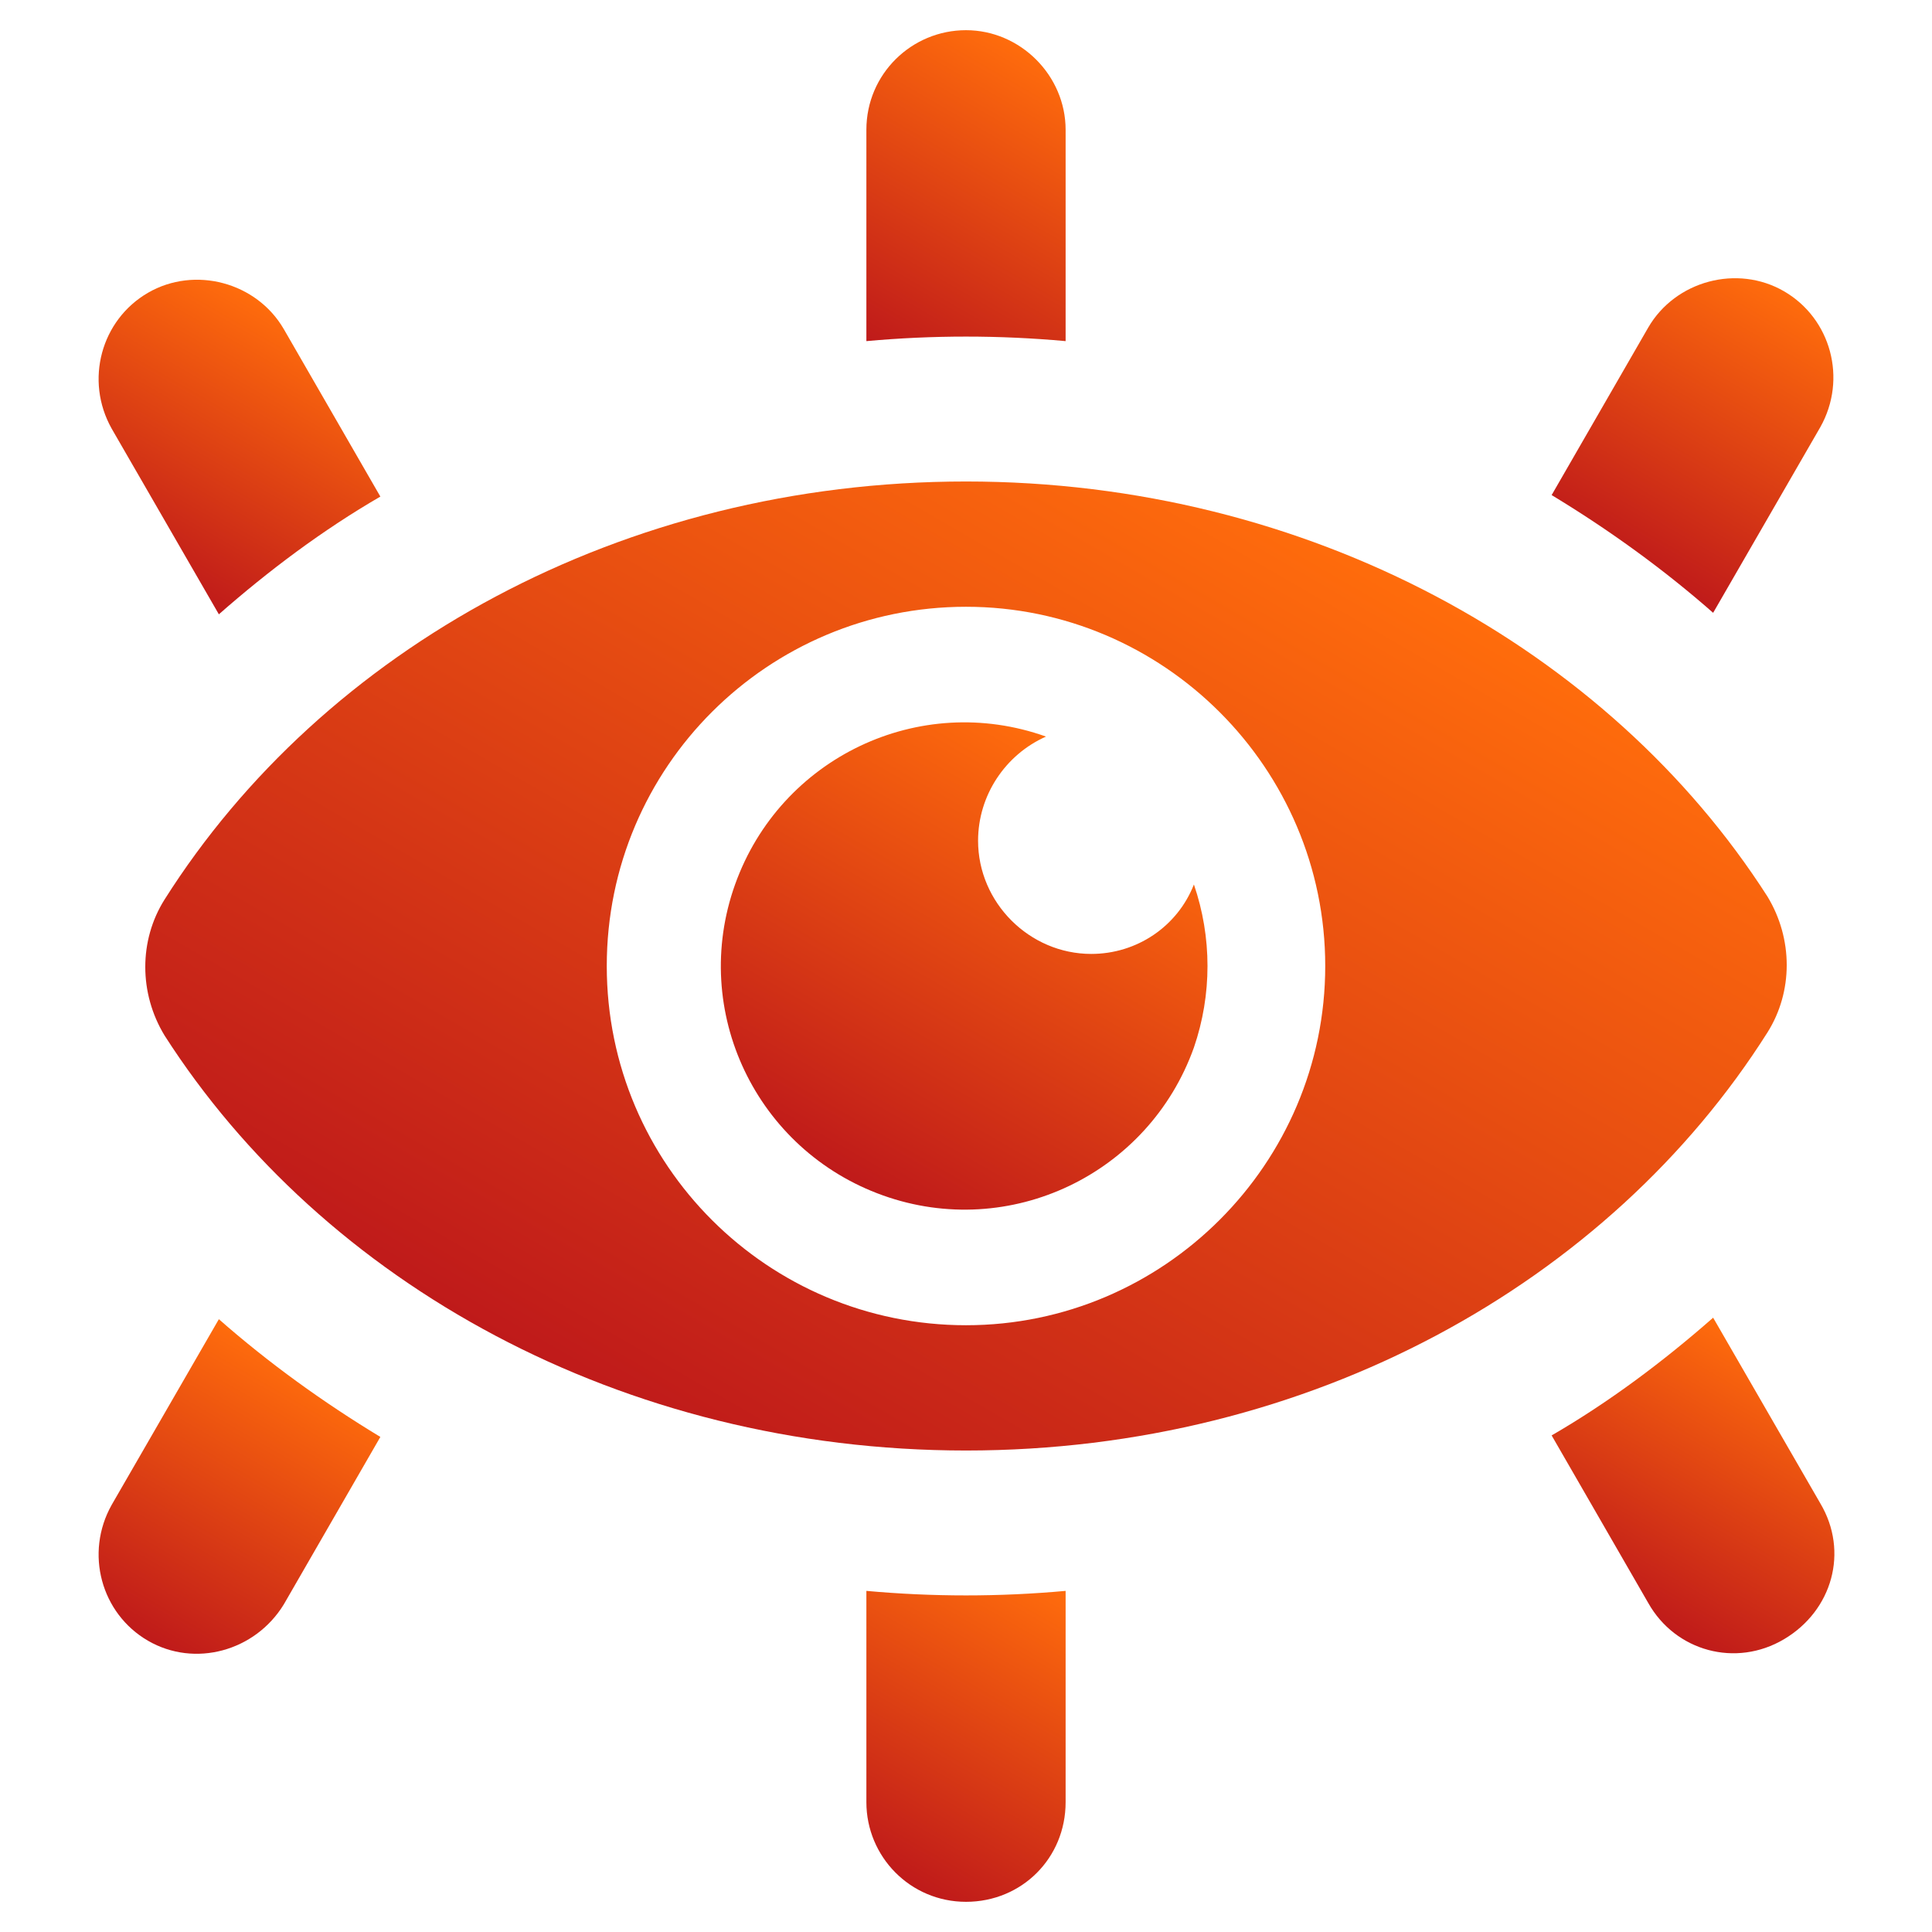
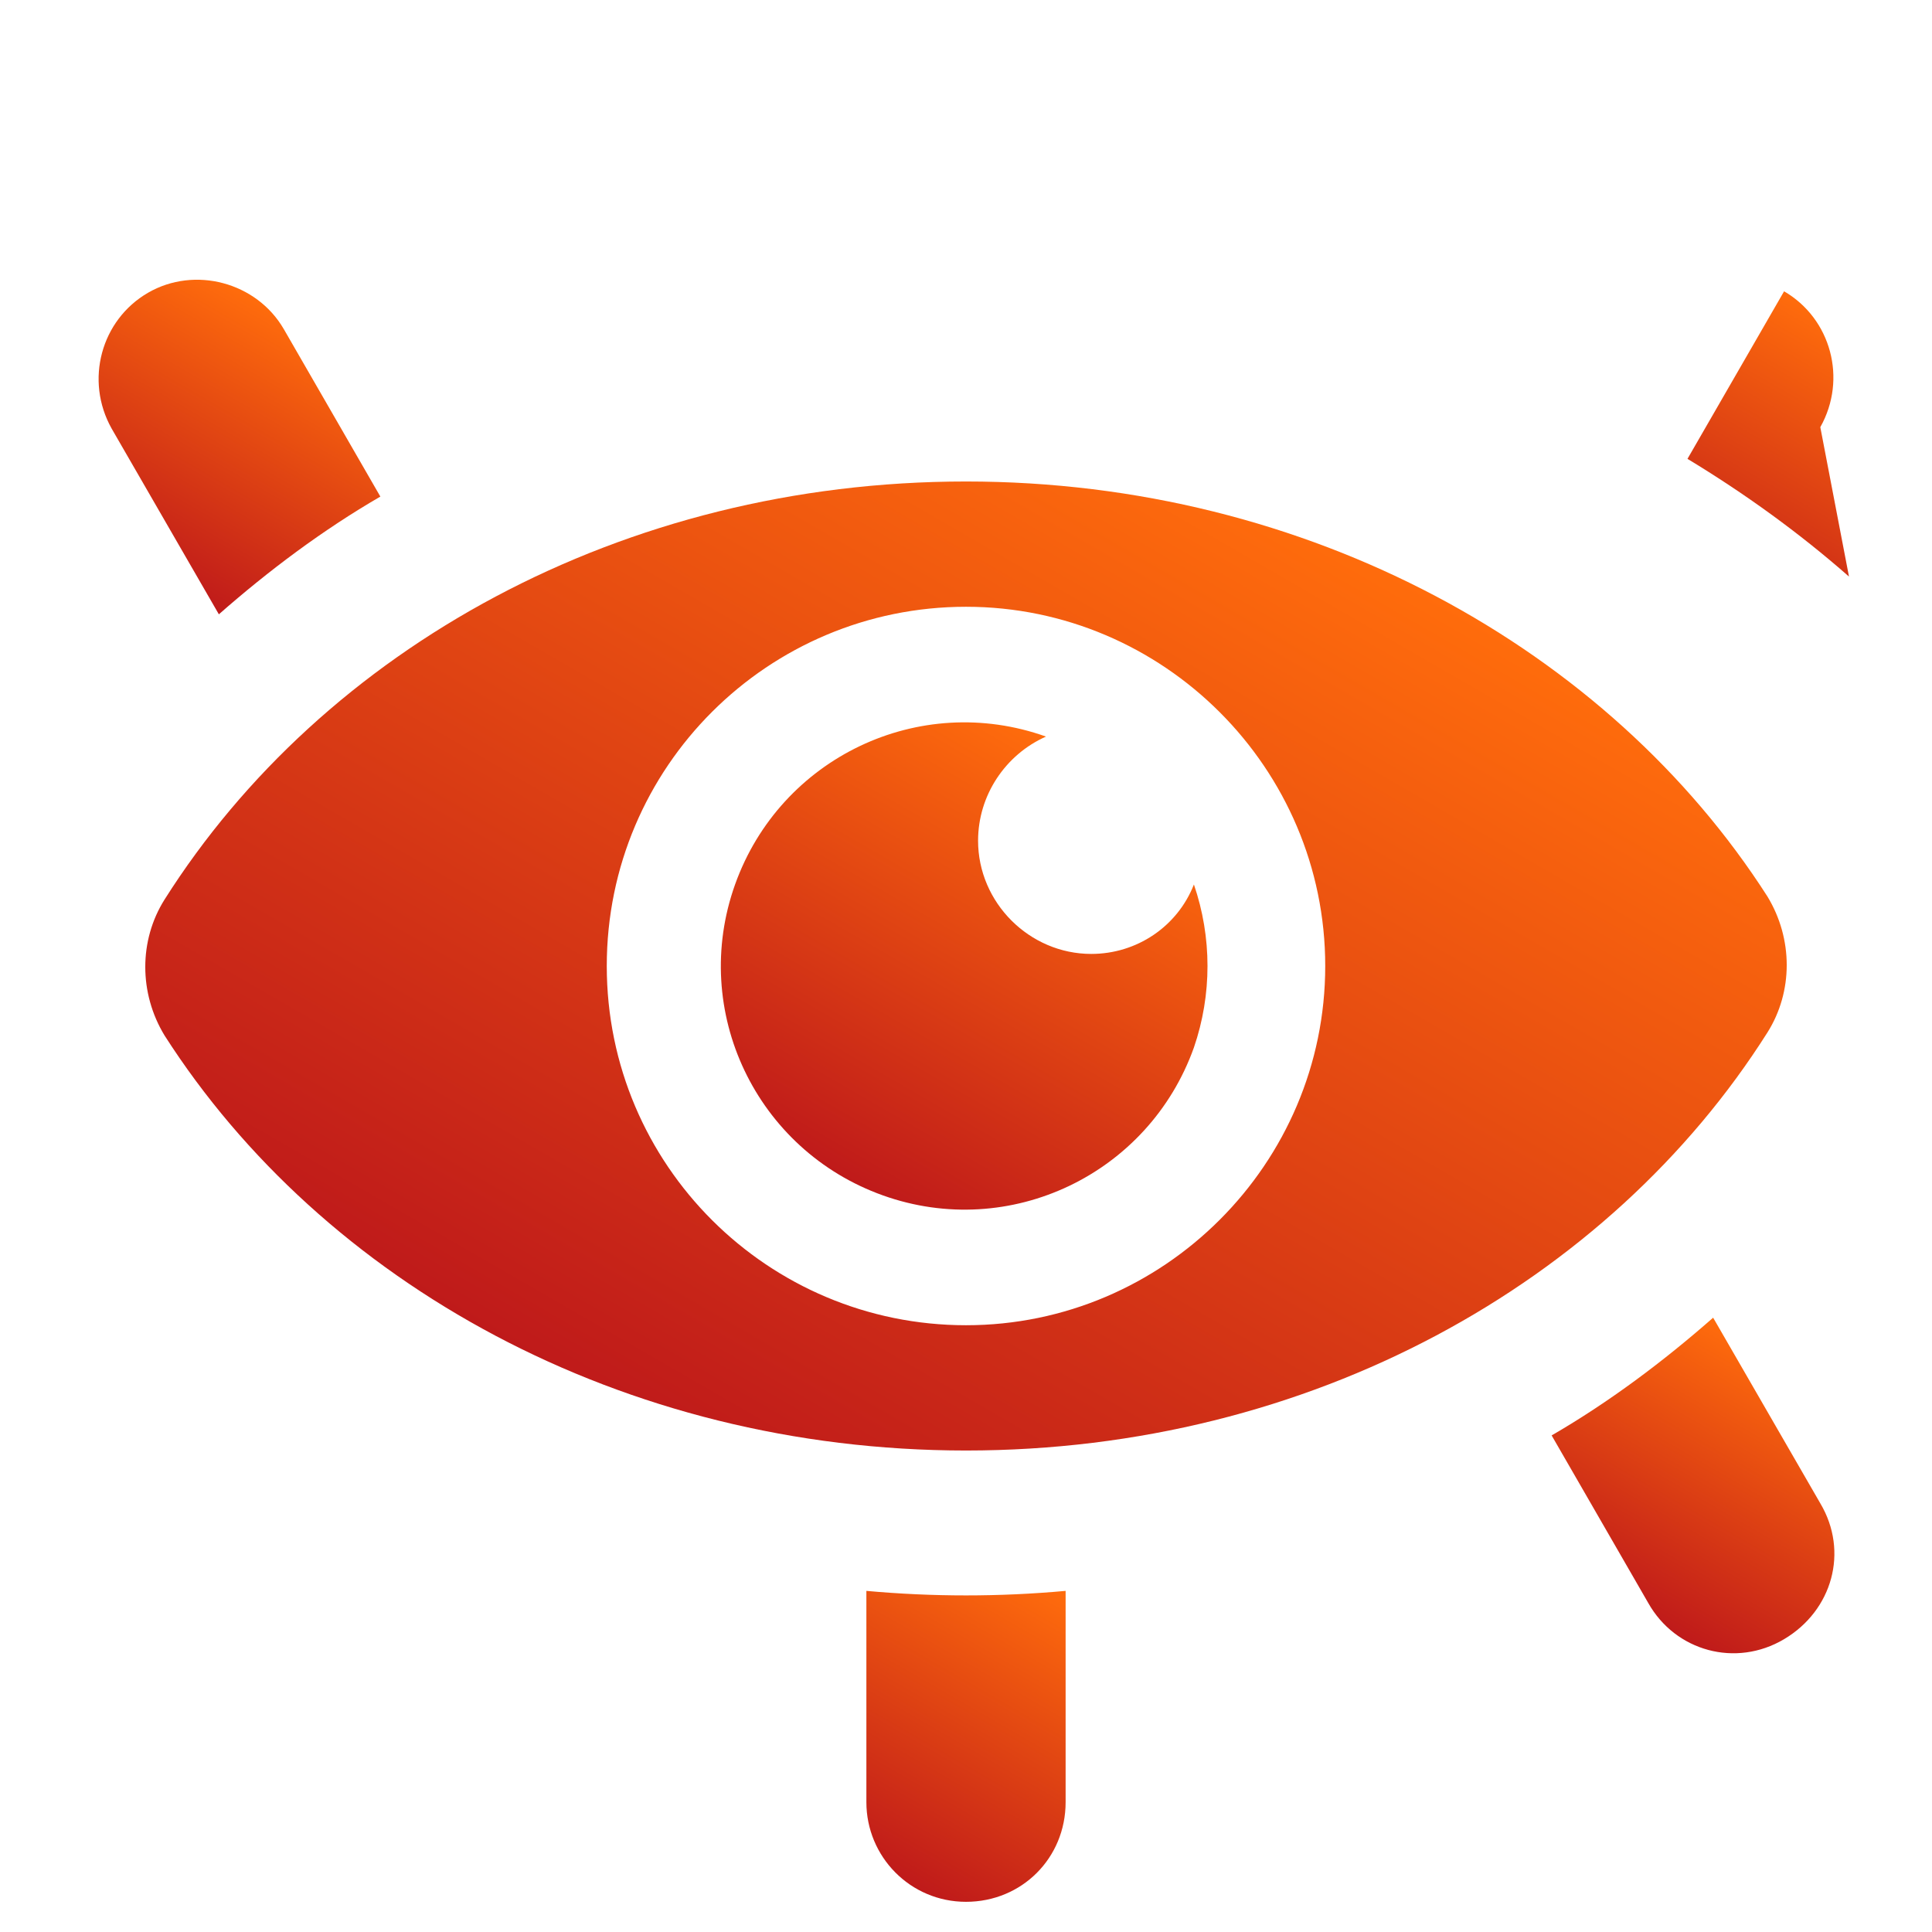
<svg xmlns="http://www.w3.org/2000/svg" version="1.1" id="Layer_1" x="0px" y="0px" viewBox="0 0 128 128" style="enable-background:new 0 0 128 128;" xml:space="preserve">
  <style type="text/css">
	.st0{fill:url(#SVGID_1_);}
	.st1{fill:url(#SVGID_00000125575131655481129510000017608623971799256721_);}
	.st2{fill:url(#SVGID_00000134961368239814997080000015984437406757575596_);}
	.st3{fill:url(#SVGID_00000003808009161753117440000011999445281778354076_);}
	.st4{fill:url(#SVGID_00000039838437566817497300000003185609206672755855_);}
	.st5{fill:url(#SVGID_00000137122729842044995470000015221450765254347156_);}
	.st6{fill:url(#SVGID_00000015339953105279165920000017526440101875615385_);}
	.st7{fill:url(#SVGID_00000160170163299454094820000018083616269982320024_);}
</style>
  <linearGradient id="SVGID_1_" gradientUnits="userSpaceOnUse" x1="45.58" y1="95.905" x2="82.412" y2="32.11">
    <stop offset="0" style="stop-color:#BF1A1A" />
    <stop offset="1" style="stop-color:#FF6C0C" />
  </linearGradient>
  <path class="st0" d="M64,31.9c-22.8,0-42.6,11.1-53.1,27.7c-1.7,2.7-1.7,6.2,0,9C21.4,85,41.2,96.1,64,96.1s42.6-11.1,53.1-27.7  c1.7-2.7,1.7-6.2,0-9C106.6,43,86.7,31.9,64,31.9z M64,87.8c-13.1,0-23.8-10.6-23.8-23.8S50.9,40.2,64,40.2S87.8,50.9,87.8,64l0,0  C87.8,77.1,77.1,87.8,64,87.8z" />
  <linearGradient id="SVGID_00000131332211463198745940000007998175658235669673_" gradientUnits="userSpaceOnUse" x1="55.835" y1="77.969" x2="71.832" y2="50.262">
    <stop offset="0" style="stop-color:#BF1A1A" />
    <stop offset="1" style="stop-color:#FF6C0C" />
  </linearGradient>
  <path style="fill:url(#SVGID_00000131332211463198745940000007998175658235669673_);" d="M72.3,63.2c-4.1,0-7.5-3.4-7.5-7.5  c0-3,1.8-5.7,4.5-6.9c-8.4-3-17.6,1.4-20.6,9.8s1.4,17.6,9.8,20.6s17.6-1.4,20.6-9.8c1.2-3.5,1.2-7.3,0-10.8  C78,61.4,75.3,63.2,72.3,63.2z" />
  <linearGradient id="SVGID_00000179610611679272077900000003953363751581619869_" gradientUnits="userSpaceOnUse" x1="58.934" y1="23.486" x2="69.937" y2="4.427">
    <stop offset="0" style="stop-color:#BF1A1A" />
    <stop offset="1" style="stop-color:#FF6C0C" />
  </linearGradient>
-   <path style="fill:url(#SVGID_00000179610611679272077900000003953363751581619869_);" d="M70.6,22.6v-14C70.6,5,67.6,2,64,2  s-6.6,2.9-6.6,6.6v14c2.2-0.2,4.4-0.3,6.6-0.3S68.4,22.4,70.6,22.6z" />
  <linearGradient id="SVGID_00000119801631971471687420000010270783499540911507_" gradientUnits="userSpaceOnUse" x1="107.796" y1="37.306" x2="118.194" y2="19.296">
    <stop offset="0" style="stop-color:#BF1A1A" />
    <stop offset="1" style="stop-color:#FF6C0C" />
  </linearGradient>
-   <path style="fill:url(#SVGID_00000119801631971471687420000010270783499540911507_);" d="M120.6,28.3c1.8-3.2,0.7-7.2-2.4-9  s-7.2-0.7-9,2.4l-6.4,11.1c3.8,2.3,7.4,4.9,10.7,7.8L120.6,28.3z" />
+   <path style="fill:url(#SVGID_00000119801631971471687420000010270783499540911507_);" d="M120.6,28.3c1.8-3.2,0.7-7.2-2.4-9  l-6.4,11.1c3.8,2.3,7.4,4.9,10.7,7.8L120.6,28.3z" />
  <linearGradient id="SVGID_00000051384329753249925150000016214971309339962774_" gradientUnits="userSpaceOnUse" x1="10.074" y1="38.145" x2="19.761" y2="21.366">
    <stop offset="0" style="stop-color:#BF1A1A" />
    <stop offset="1" style="stop-color:#FF6C0C" />
  </linearGradient>
  <path style="fill:url(#SVGID_00000051384329753249925150000016214971309339962774_);" d="M14.5,40.7c3.3-2.9,6.9-5.6,10.7-7.8  l-6.4-11.1c-1.8-3.1-5.9-4.2-9-2.4s-4.2,5.8-2.4,9L14.5,40.7z" />
  <linearGradient id="SVGID_00000100375688886503810930000015967790498378026381_" gradientUnits="userSpaceOnUse" x1="58.06" y1="123.597" x2="69.074" y2="104.519">
    <stop offset="0" style="stop-color:#BF1A1A" />
    <stop offset="1" style="stop-color:#FF6C0C" />
  </linearGradient>
  <path style="fill:url(#SVGID_00000100375688886503810930000015967790498378026381_);" d="M57.4,105.4v14c0,3.6,2.9,6.6,6.6,6.6  s6.6-2.9,6.6-6.6l0,0v-14c-2.2,0.2-4.4,0.3-6.6,0.3S59.6,105.6,57.4,105.4z" />
  <linearGradient id="SVGID_00000174586489040303898250000012914613067670417849_" gradientUnits="userSpaceOnUse" x1="108.22" y1="106.702" x2="117.941" y2="89.864">
    <stop offset="0" style="stop-color:#BF1A1A" />
    <stop offset="1" style="stop-color:#FF6C0C" />
  </linearGradient>
  <path style="fill:url(#SVGID_00000174586489040303898250000012914613067670417849_);" d="M113.5,87.3c-3.3,2.9-6.9,5.6-10.7,7.8  l6.4,11.1c1.8,3.2,5.8,4.3,9,2.4s4.3-5.8,2.4-9l0,0L113.5,87.3z" />
  <linearGradient id="SVGID_00000063628684850890274990000008761835750854642067_" gradientUnits="userSpaceOnUse" x1="9.806" y1="108.704" x2="20.204" y2="90.694">
    <stop offset="0" style="stop-color:#BF1A1A" />
    <stop offset="1" style="stop-color:#FF6C0C" />
  </linearGradient>
-   <path style="fill:url(#SVGID_00000063628684850890274990000008761835750854642067_);" d="M7.4,99.7c-1.8,3.2-0.7,7.2,2.4,9  s7.1,0.7,9-2.4l6.4-11.1c-3.8-2.3-7.4-4.9-10.7-7.8L7.4,99.7z" />
</svg>